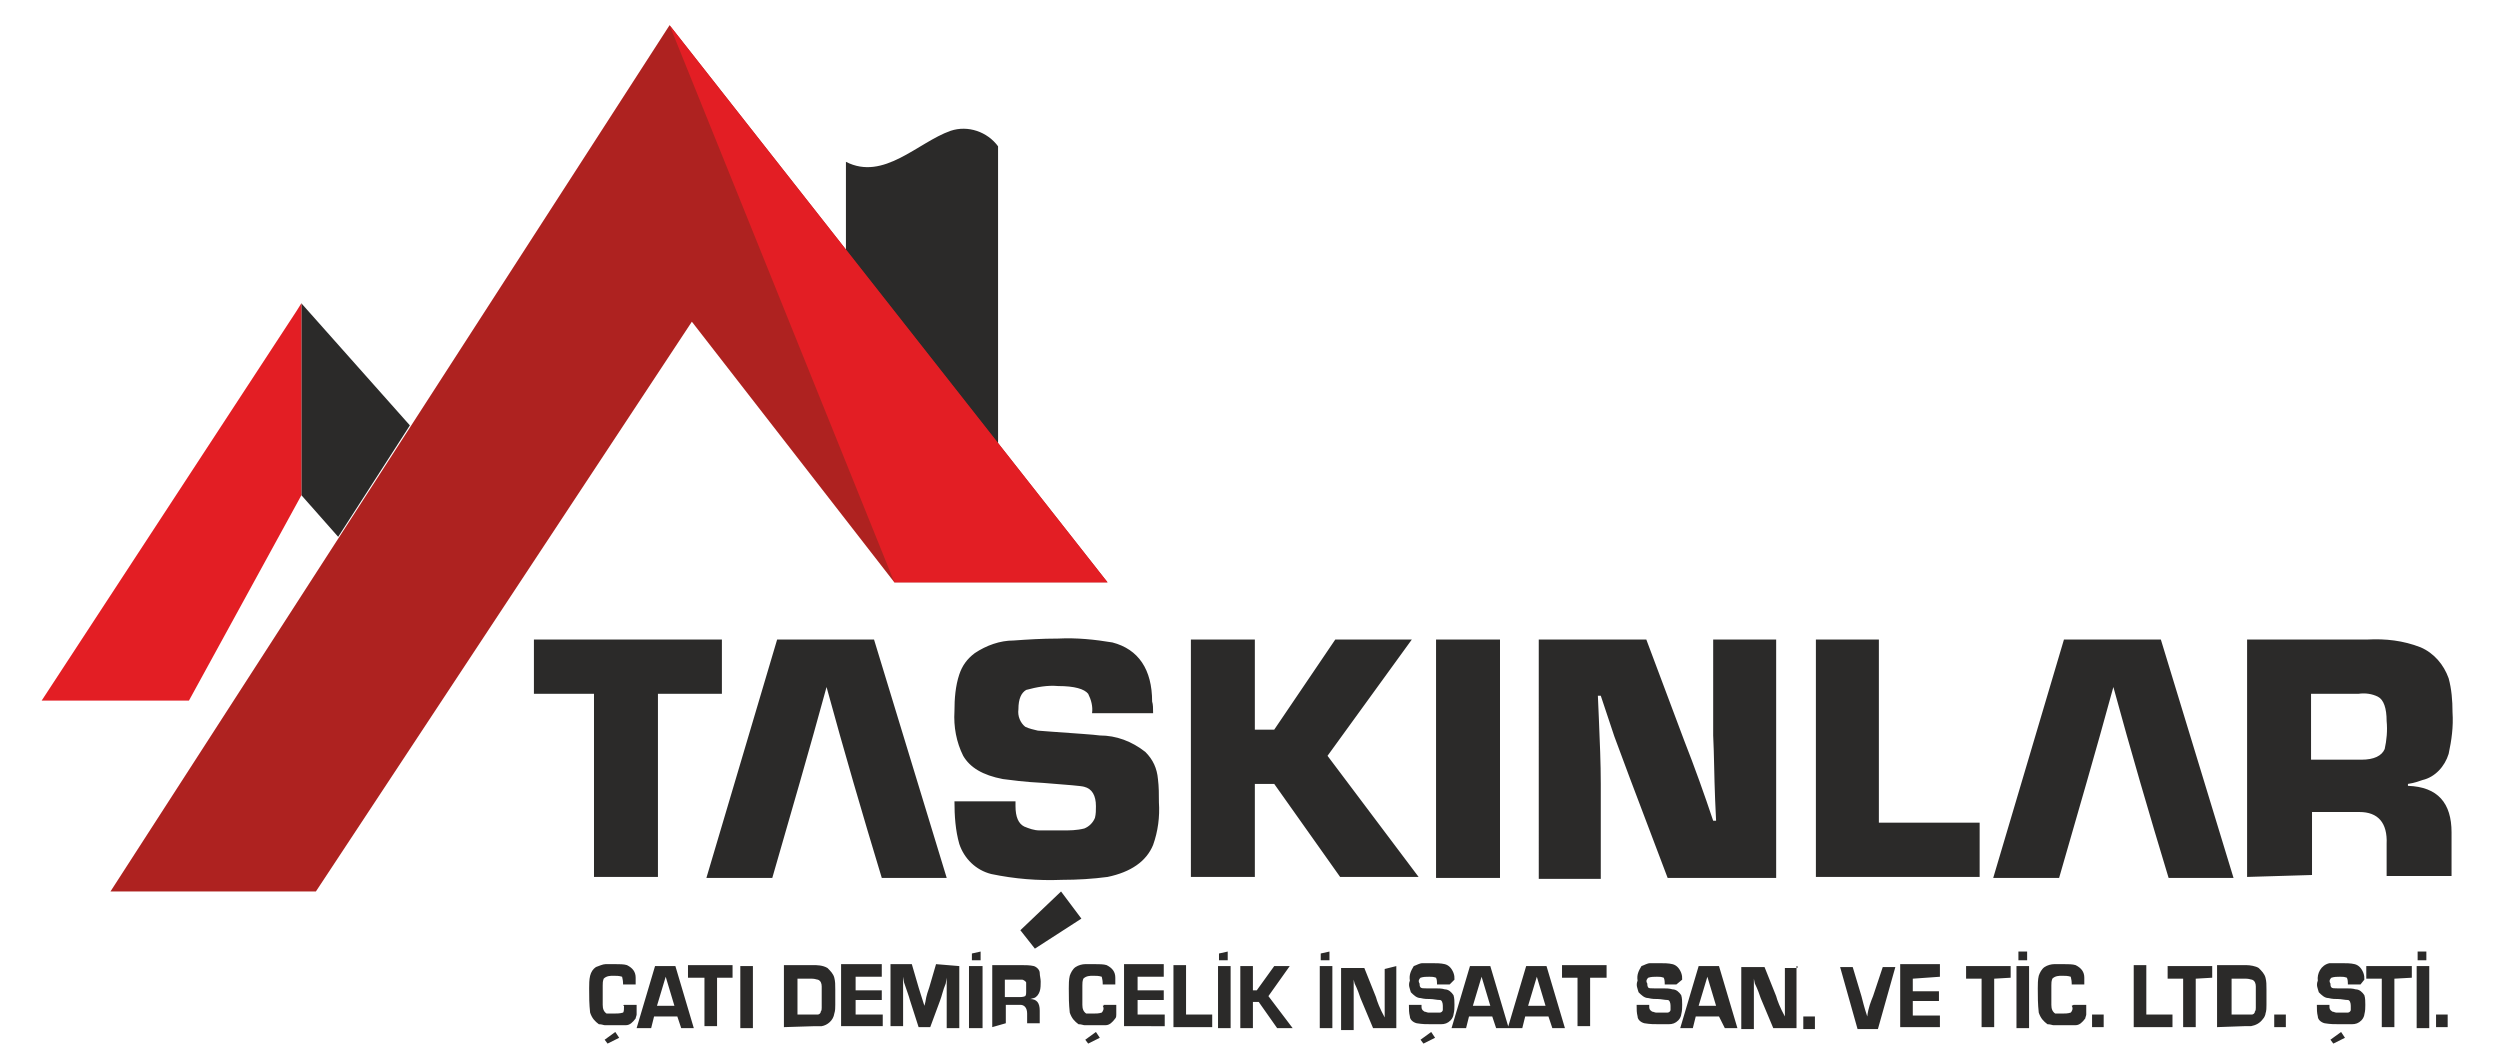
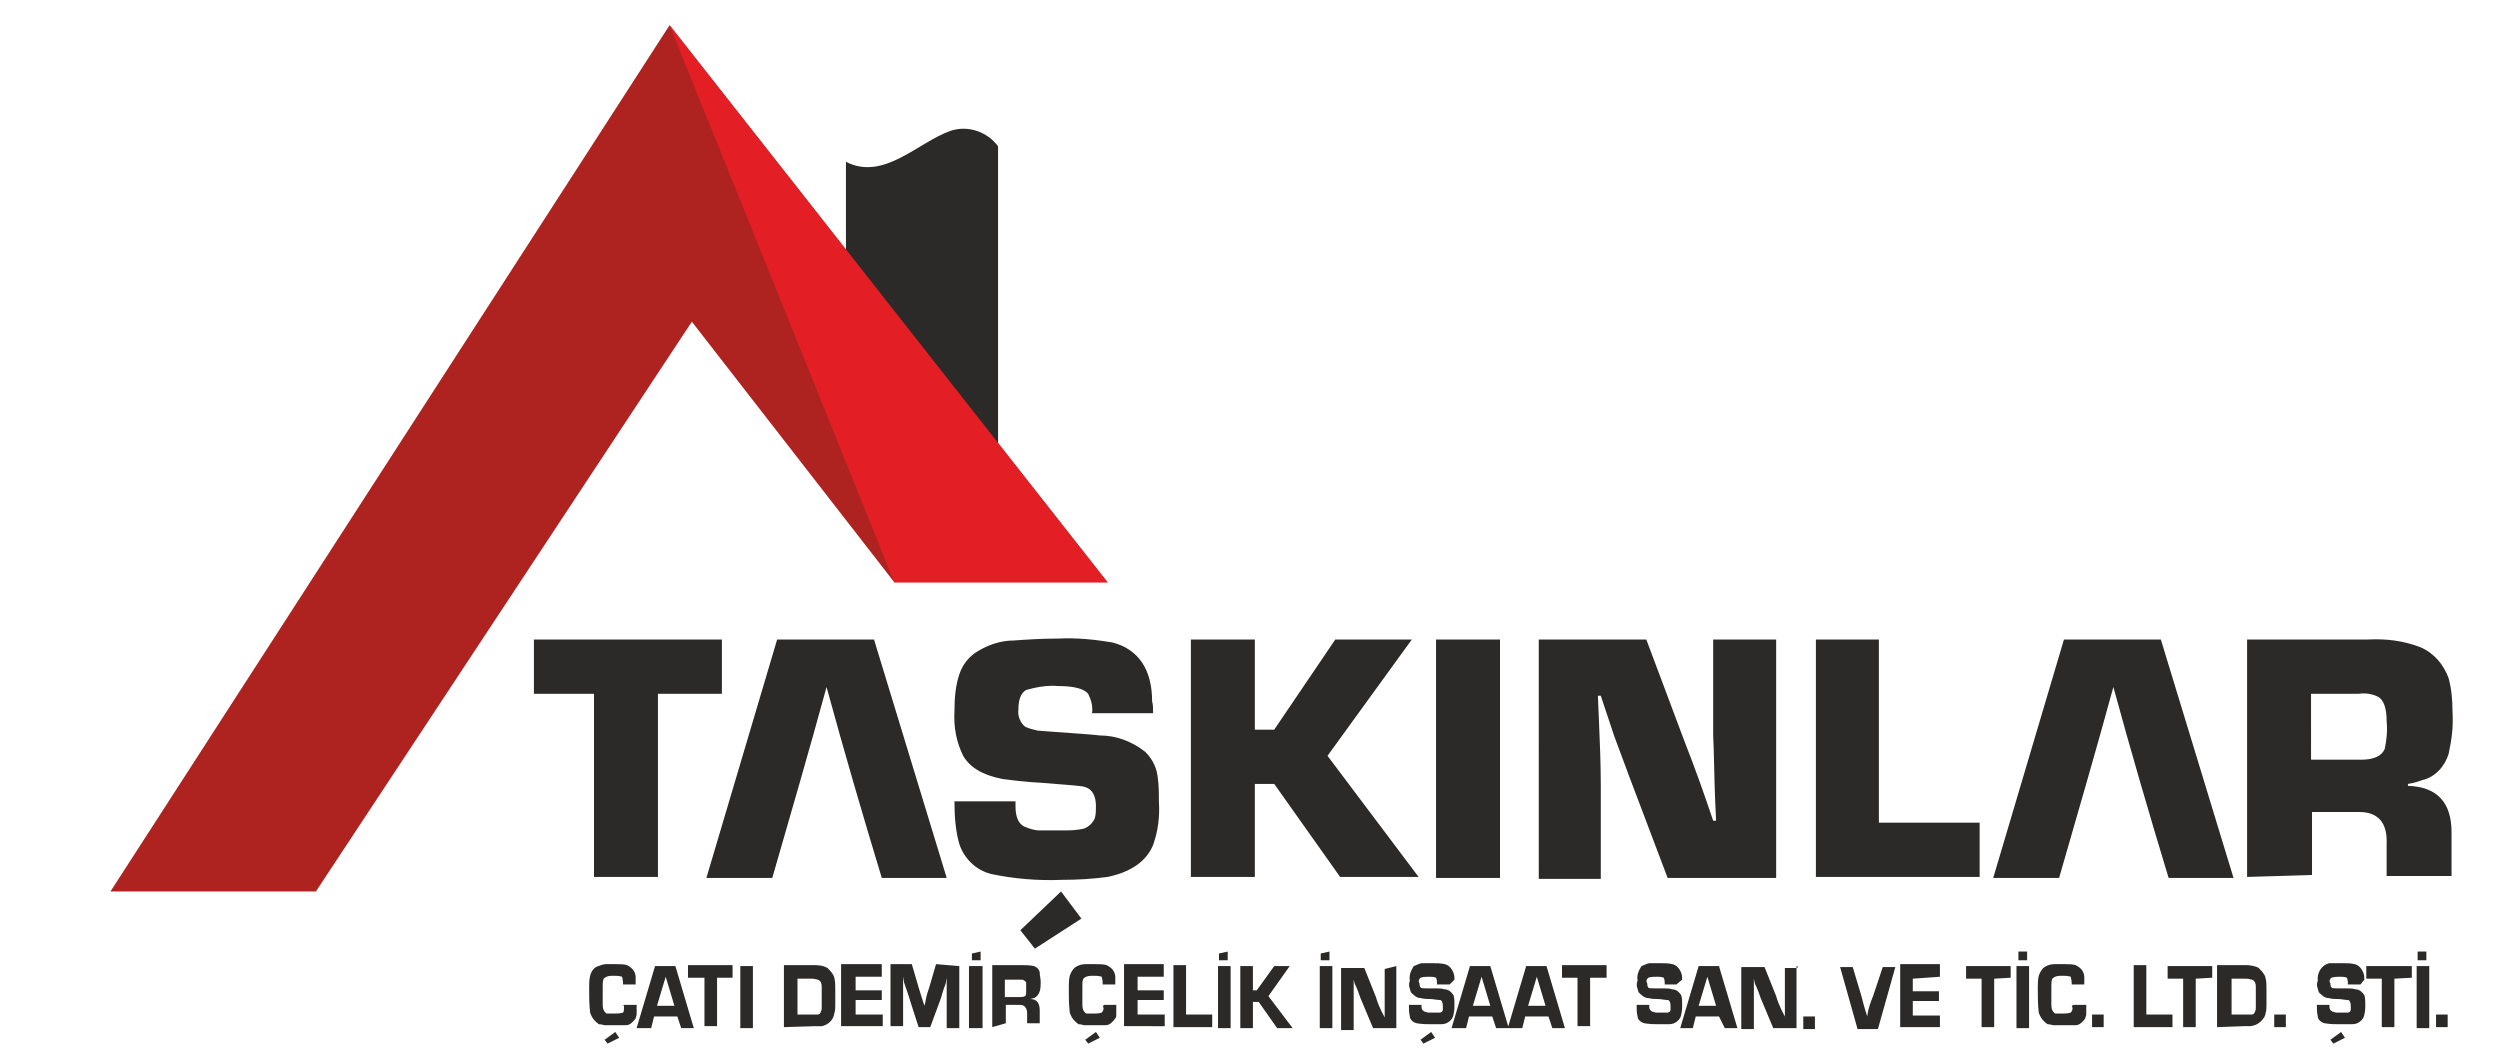
<svg xmlns="http://www.w3.org/2000/svg" version="1.1" id="Layer_1" x="0px" y="0px" viewBox="0 0 258 109.4" style="enable-background:new 0 0 258 109.4;" xml:space="preserve">
  <style type="text/css">
	.st0{fill-rule:evenodd;clip-rule:evenodd;fill:#2B2A29;}
	.st1{fill:#2B2A29;}
	.st2{fill-rule:evenodd;clip-rule:evenodd;fill:#AE2220;}
	.st3{fill-rule:evenodd;clip-rule:evenodd;fill:#E31E24;}
</style>
  <title>logo</title>
  <path class="st0" d="M218.1,70.9c-1.8,6.6-3.7,13.1-5.6,19.7h-6.8L213,66h10l7.5,24.6h-6.7C221.8,84,219.9,77.5,218.1,70.9   M238.5,78.4h5.2c1.3,0,2.1-0.4,2.4-1.1c0.2-0.9,0.3-1.9,0.2-2.9c0-1.3-0.3-2.2-0.9-2.5c-0.6-0.3-1.3-0.4-2-0.3h-4.9V78.4z   M231.9,90.5V66h12.4c1.9-0.1,3.7,0.1,5.5,0.8c1.4,0.6,2.4,1.8,2.9,3.2c0.3,1.1,0.4,2.3,0.4,3.5c0.1,1.5-0.1,2.9-0.4,4.3  c-0.4,1.3-1.4,2.4-2.7,2.7c-0.3,0.1-0.8,0.3-1.5,0.4v0.2c3.1,0.1,4.5,1.8,4.5,4.8v4.5h-6.7v-3.3c0.1-2.2-0.9-3.3-2.8-3.3h-4.9v6.5  L231.9,90.5z M193.9,66v18.9h10.4v5.6h-16.9V66H193.9z M183.3,66v24.6h-11.2l-3.9-10.3l-1.6-4.3l-0.7-2.1l-0.7-2.1h-0.3l0.1,2.3  c0.1,2.4,0.2,4.7,0.2,6.8v9.8h-6.4V66h11.1l3.9,10.4c1.1,2.8,2.1,5.6,3,8.3h0.3l-0.1-2.2c-0.1-2.4-0.1-4.6-0.2-6.6V66H183.3z   M154.8,66v24.6h-6.6V66H154.8z M129.5,66v9.3h2l6.3-9.3h7.9L137,78l9.4,12.5h-8.1l-6.8-9.6h-2v9.6h-6.6V66H129.5z M119,73.6h-6.3  c0.1-0.7-0.1-1.4-0.4-2c-0.4-0.5-1.4-0.8-3.1-0.8c-1.1-0.1-2.2,0.1-3.3,0.4c-0.5,0.3-0.8,0.9-0.8,2c-0.1,0.7,0.2,1.4,0.7,1.8  c0.4,0.2,0.9,0.3,1.3,0.4l1.3,0.1c2.7,0.2,4.4,0.3,5.1,0.4c1.7,0,3.3,0.6,4.7,1.7c0.8,0.8,1.2,1.7,1.3,2.8c0.1,0.8,0.1,1.6,0.1,2.4  c0.1,1.5-0.1,3-0.6,4.4c-0.7,1.7-2.3,2.8-4.7,3.3c-1.5,0.2-3.1,0.3-4.7,0.3c-2.5,0.1-4.9-0.1-7.3-0.6c-1.6-0.4-2.8-1.6-3.3-3.1  c-0.4-1.4-0.5-2.9-0.5-4.4h6.3c0,0.2,0,0.4,0,0.5c0,1.1,0.3,1.8,0.9,2.1c0.5,0.2,1,0.4,1.6,0.4h2.3c0.8,0,1.5,0,2.3-0.2  c0.5-0.2,0.9-0.6,1.1-1.1c0.1-0.4,0.1-0.8,0.1-1.2c0-1.1-0.4-1.8-1.2-2c-0.3-0.1-1.7-0.2-4.2-0.4c-2-0.1-3.4-0.3-4.2-0.4  c-2.1-0.4-3.4-1.2-4.1-2.4c-0.7-1.4-1-3-0.9-4.6c0-1.3,0.1-2.6,0.5-3.8c0.3-0.9,0.8-1.6,1.6-2.2c1.2-0.8,2.6-1.3,4-1.3  c1.4-0.1,2.9-0.2,4.6-0.2c1.9-0.1,3.8,0.1,5.6,0.4c2.7,0.7,4.1,2.8,4.1,6.1C119,72.7,119,73.1,119,73.6z M109.5,92l2.1,2.8l-4.8,3.1  l-1.5-1.9L109.5,92z M85.3,70.9c-1.8,6.6-3.7,13.1-5.6,19.7h-6.8L80.2,66h10l7.5,24.6H91C89,84,87.1,77.5,85.3,70.9z M67.9,71.6  v18.9h-6.6V71.6h-6.2V66h19.4v5.6H67.9z" />
  <path class="st1" d="M252.6,104.7v1.3h-1.2v-1.3H252.6z M250.7,99.7v6.4h-1.3v-6.4H250.7z M250.4,98.2v0.9h-0.9v-0.9H250.4z   M247.1,101v5h-1.3v-5h-1.6v-1.3h4.7v1.2L247.1,101z M243.6,101.6h-1.3v-0.1c0-0.1,0-0.4-0.1-0.6c-0.3-0.1-0.4-0.1-0.7-0.1  s-0.6,0-0.9,0.1c-0.1,0.1-0.3,0.3-0.1,0.6c0,0.1,0,0.3,0.1,0.4c0.1,0.1,0.3,0.1,0.6,0.1h0.9c0.3,0,0.7,0,1,0.1  c0.4,0,0.7,0.3,0.9,0.6c0.1,0.3,0.1,0.7,0.1,1s0,0.6-0.1,1c0,0.1-0.1,0.4-0.3,0.6c-0.3,0.3-0.6,0.4-1,0.4h-1.2c-0.6,0-1,0-1.6-0.1  c-0.4-0.1-0.7-0.4-0.7-0.7c-0.1-0.4-0.1-0.7-0.1-1.2h1.3v0.1c0,0.3,0,0.4,0.3,0.6c0.1,0,0.3,0.1,0.4,0.1h0.6c0.1,0,0.4,0,0.6,0  c0.1,0,0.3-0.1,0.3-0.3s0-0.3,0-0.4c0-0.3-0.1-0.6-0.3-0.6c-0.3,0-0.7-0.1-1-0.1s-0.6,0-1-0.1c-0.4,0-0.7-0.3-1-0.6  c-0.1-0.4-0.3-0.7-0.1-1.2c-0.1-0.7,0.3-1.6,1.2-1.8c0.1,0,0.3,0,0.3,0c0.3,0,0.6,0,1,0c0.4,0,0.9,0,1.3,0.1  c0.4,0.1,0.7,0.4,0.9,0.9c0.1,0.3,0.1,0.4,0.1,0.7L243.6,101.6z M241.6,106.5l0.4,0.6l-1.2,0.6l-0.3-0.4L241.6,106.5z M235.9,104.7  v1.3h-1.2v-1.3H235.9z M230.3,104.7h1.5c0.1,0,0.3,0,0.6,0c0.1,0,0.3-0.1,0.3-0.3c0.1-0.1,0.1-0.3,0.1-0.4c0-0.4,0-0.7,0-1.2  c0-0.3,0-0.7,0-1c0-0.3-0.1-0.6-0.4-0.7c-0.1,0-0.3-0.1-0.6-0.1h-1.5V104.7z M228.8,106v-6.4h3c0.4,0,1,0.1,1.3,0.3  c0.3,0.3,0.6,0.6,0.7,1c0.1,0.4,0.1,0.7,0.1,1.2c0,0.9,0,1.3,0,1.6c0,0.3,0,0.6-0.1,0.9c0,0.1-0.1,0.4-0.3,0.6  c-0.3,0.4-0.7,0.6-1.2,0.7c-0.3,0-0.4,0-0.7,0L228.8,106z M226.6,101v5h-1.3v-5h-1.6v-1.3h4.6v1.2L226.6,101z M221.5,99.7v5h2.7v1.3  h-4v-6.4H221.5z M217.1,104.7v1.3h-1.2v-1.3H217.1z M214,103.7h1.3v0.1c0,0.3,0,0.6,0,0.9c0,0.1-0.1,0.3-0.1,0.4  c-0.3,0.4-0.6,0.7-1,0.7c-0.4,0-0.9,0-1.3,0h-1c-0.1,0-0.3-0.1-0.6-0.1c-0.4-0.3-0.7-0.6-0.9-1.2c-0.1-0.9-0.1-1.6-0.1-2.5  c0-0.4,0-0.9,0.1-1.3c0.1-0.3,0.3-0.7,0.6-0.9s0.7-0.3,1-0.3s0.6,0,1,0c0.4,0,0.9,0,1.2,0.1c0.6,0.3,0.9,0.7,0.9,1.3  c0,0.1,0,0.4,0,0.7h-1.3v-0.1c0-0.4-0.1-0.6-0.1-0.7c-0.3-0.1-0.6-0.1-0.9-0.1c-0.3,0-0.7,0-1,0.3c-0.1,0.3-0.1,0.4-0.1,0.7  c0,0.1,0,0.4,0,0.7c0,0.7,0,1.2,0,1.3c0,0.4,0.1,0.7,0.4,0.9c0.3,0,0.4,0,0.7,0c0.3,0,0.6,0,0.9-0.1c0.1-0.1,0.3-0.4,0.1-0.7  L214,103.7z M209.4,99.7v6.4h-1.3v-6.4H209.4z M209.2,98.2v0.9h-0.9v-0.9H209.2z M205.8,101v5h-1.3v-5h-1.6v-1.3h4.6v1.2L205.8,101z   M197.4,101v1.3h2.7v1h-2.7v1.5h2.8v1.2h-4.1v-6.5h4.1v1.3L197.4,101z M194.3,99.8h1.3l-1.8,6.4h-2.1l-1.8-6.4h1.3l0.9,3  c0.1,0.4,0.3,1.2,0.6,2.1l0,0c0.1-0.9,0.4-1.6,0.6-2.1L194.3,99.8z M187.3,104.9v1.3h-1.2v-1.3H187.3z M185.4,99.7v6.4h-2.4  l-1.3-3.1c-0.1-0.3-0.3-0.9-0.6-1.5L181,101l0,0c0,0.9,0,1.6,0,2.1v3.1h-1.3v-6.4h2.4l1.2,3c0.1,0.4,0.4,1.2,0.9,2.1l0,0v-0.4  c0-0.4,0-1,0-1.5v-3.1h1.3V99.7z M177.1,103.8l-0.9-3l-0.9,3H177.1z M177.4,104.9h-2.4l-0.3,1.2h-1.3l1.9-6.4h2.1l1.9,6.4H178  L177.4,104.9z M173,101.6h-1.2v-0.1c0-0.1,0-0.4-0.1-0.6c-0.3-0.1-0.4-0.1-0.7-0.1s-0.6,0-0.9,0.1c-0.1,0.1-0.3,0.3-0.1,0.6  c0,0.1,0,0.3,0.1,0.4c0,0.1,0.3,0.1,0.6,0.1h0.9c0.3,0,0.7,0,1,0.1c0.4,0,0.7,0.3,0.9,0.6c0.1,0.3,0.1,0.7,0.1,1s0,0.6-0.1,1  c0,0.1-0.1,0.4-0.3,0.6c-0.3,0.3-0.6,0.4-1,0.4h-0.9c-0.6,0-1,0-1.6-0.1c-0.4-0.1-0.7-0.4-0.7-0.7c-0.1-0.4-0.1-0.7-0.1-1.2h1.3v0.1  c0,0.3,0,0.4,0.3,0.6c0.1,0,0.3,0.1,0.4,0.1h0.6c0.1,0,0.4,0,0.6,0c0.1,0,0.3-0.1,0.3-0.3s0-0.3,0-0.4c0-0.3-0.1-0.6-0.3-0.6  c-0.3,0-0.7-0.1-1-0.1s-0.6,0-1-0.1c-0.4,0-0.7-0.3-1-0.6c-0.1-0.4-0.3-0.7-0.1-1.2c-0.1-0.6,0.1-1,0.4-1.5c0.3-0.1,0.6-0.3,0.9-0.3  c0.3,0,0.6,0,1,0c0.4,0,0.9,0,1.3,0.1c0.4,0.1,0.7,0.4,0.9,0.9c0.1,0.3,0.1,0.4,0.1,0.7L173,101.6z M164.1,100.9v5h-1.3v-5h-1.6  v-1.3h4.6v1.3H164.1z M159.5,103.8l-0.9-3l-0.9,3H159.5z M159.8,104.9h-2.4l-0.3,1.2h-1.5l1.9-6.4h2.1l1.9,6.4h-1.3L159.8,104.9z   M153.8,103.8l-0.9-3l-0.9,3H153.8z M154,104.9h-2.4l-0.3,1.2h-1.5l1.9-6.4h2.1l1.9,6.4h-1.3L154,104.9z M149.6,101.6h-1.3v-0.1  c0-0.1,0-0.4-0.1-0.6c-0.3-0.1-0.4-0.1-0.7-0.1s-0.6,0-0.9,0.1c-0.1,0.1-0.3,0.3-0.1,0.6c0,0.1,0,0.3,0.1,0.4  c0.1,0.1,0.3,0.1,0.6,0.1h0.9c0.3,0,0.7,0,1,0.1c0.4,0,0.7,0.3,0.9,0.6c0.1,0.3,0.1,0.7,0.1,1s0,0.6-0.1,1c0,0.1-0.1,0.4-0.3,0.6  c-0.3,0.3-0.6,0.4-1,0.4h-0.9c-0.6,0-1,0-1.6-0.1c-0.4-0.1-0.7-0.4-0.7-0.7c-0.1-0.4-0.1-0.7-0.1-1.2h1.3v0.1c0,0.3,0,0.4,0.3,0.6  c0.1,0,0.3,0.1,0.4,0.1h0.6c0.1,0,0.4,0,0.6,0c0.1,0,0.3-0.1,0.3-0.3s0-0.3,0-0.4c0-0.3-0.1-0.6-0.3-0.6c-0.3,0-0.7-0.1-1-0.1  s-0.6,0-1-0.1c-0.4,0-0.7-0.3-1-0.6c-0.1-0.4-0.3-0.7-0.1-1.2c-0.1-0.6,0.1-1,0.4-1.5c0.3-0.1,0.6-0.3,0.9-0.3c0.3,0,0.6,0,1,0  c0.4,0,0.9,0,1.3,0.1c0.4,0.1,0.7,0.4,0.9,0.9c0.1,0.3,0.1,0.4,0.1,0.7L149.6,101.6z M147.7,106.5l0.4,0.6l-1.2,0.6l-0.3-0.4  L147.7,106.5z M144.1,99.7v6.4h-2.4l-1.3-3.1c-0.1-0.3-0.3-0.9-0.6-1.5l-0.1-0.4l0,0c0,0.9,0,1.6,0,2.1v3.1h-1.3v-6.4h2.4l1.2,3  c0.1,0.4,0.4,1.2,0.9,2.1l0,0v-0.4c0-0.4,0-1,0-1.5v-3.1L144.1,99.7z M137.5,99.7v6.4h-1.3v-6.4H137.5z M137.2,98.2v0.9h-0.9v-0.7  L137.2,98.2z M129.3,99.7v2.5h0.4l1.8-2.5h1.6l-2.2,3.1l2.5,3.3h-1.6l-1.9-2.7h-0.6v2.7H128v-6.4L129.3,99.7z M127,99.7v6.4h-1.3  v-6.4H127z M126.7,98.2v0.9h-0.9v-0.7L126.7,98.2z M122.4,99.7v5h2.7v1.3h-4v-6.4H122.4z M117.4,100.9v1.3h2.7v1h-2.7v1.5h2.8v1.2  H116v-6.4h4.1v1.3H117.4z M113.1,106.5l0.4,0.6l-1.2,0.6l-0.3-0.4L113.1,106.5z M113.9,103.7h1.3v0.1c0,0.3,0,0.6,0,0.9  c0,0.1,0,0.3-0.1,0.4c-0.3,0.4-0.6,0.7-1,0.7s-0.9,0-1.3,0h-0.9c-0.1,0-0.3-0.1-0.6-0.1c-0.4-0.3-0.7-0.6-0.9-1.2  c-0.1-0.9-0.1-1.6-0.1-2.5c0-0.4,0-0.9,0.1-1.3c0.1-0.3,0.3-0.7,0.6-0.9s0.7-0.3,1-0.3c0.3,0,0.6,0,1,0s0.9,0,1.2,0.1  c0.6,0.3,0.9,0.7,0.9,1.3c0,0.1,0,0.4,0,0.7h-1.3v-0.1c0-0.4-0.1-0.6-0.1-0.7c-0.3-0.1-0.6-0.1-0.9-0.1c-0.3,0-0.7,0-1,0.3  c-0.1,0.3-0.1,0.4-0.1,0.7c0,0.1,0,0.4,0,0.7c0,0.7,0,1.2,0,1.3c0,0.4,0.1,0.7,0.4,0.9c0.3,0,0.4,0,0.7,0c0.3,0,0.6,0,0.9-0.1  c0.1-0.1,0.3-0.4,0.1-0.7C113.9,103.8,113.9,103.8,113.9,103.7L113.9,103.7z M103.7,102.9h1.5c0.1,0,0.4,0,0.6-0.1  c0.1-0.1,0.1-0.3,0.1-0.4c0-0.1,0-0.3,0-0.4c0-0.1,0-0.3,0-0.6c0-0.1-0.3-0.3-0.4-0.3h-1.8V102.9z M102.4,106v-6.4h3  c0.4,0,0.9,0,1.3,0.1c0.3,0.1,0.6,0.4,0.6,0.7c0,0.3,0.1,0.6,0.1,0.9s0,0.7-0.1,1c-0.1,0.3-0.3,0.6-0.6,0.7c-0.1,0-0.3,0.1-0.4,0.1  l0,0c0.7,0,1,0.4,1,1.2v1.3H106v-1c0-0.6-0.3-0.9-0.7-0.9h-1.5v1.9L102.4,106z M101.4,99.7v6.4H100v-6.4H101.4z M101.2,98.2v0.9  h-0.9v-0.7L101.2,98.2z M99,99.7v6.4h-1.3v-2.7c0-0.4,0-1,0-1.8v-0.7l0,0l-0.1,0.6c-0.3,0.7-0.4,1.3-0.6,1.8L96,106h-1.2l-0.9-2.8  c-0.1-0.4-0.3-0.9-0.6-1.8l-0.1-0.6l0,0v0.6c0,0.9,0,1.5,0,1.8v2.7h-1.3v-6.4h2.2l0.7,2.4c0.1,0.3,0.3,1,0.6,1.9l0,0l0.1-0.4  c0.1-0.7,0.3-1.2,0.4-1.5l0.7-2.4L99,99.7z M88.3,100.9v1.3H91v1h-2.7v1.5h2.8v1.2h-4.3v-6.4H91v1.3H88.3z M82.3,104.7h1.5  c0.1,0,0.4,0,0.6,0c0.1,0,0.3-0.1,0.3-0.3c0.1-0.1,0.1-0.3,0.1-0.4c0-0.4,0-0.7,0-1.2c0-0.3,0-0.7,0-1c0-0.3-0.1-0.6-0.4-0.7  c-0.1,0-0.3-0.1-0.6-0.1h-1.5V104.7z M80.9,106v-6.4h3c0.4,0,1,0,1.5,0.3c0.3,0.3,0.6,0.6,0.7,1c0.1,0.4,0.1,0.7,0.1,1.2  c0,0.9,0,1.3,0,1.6c0,0.3,0,0.6-0.1,0.9c-0.1,0.7-0.7,1.2-1.3,1.3c-0.3,0-0.4,0-0.7,0L80.9,106z M77.7,99.7v6.4h-1.3v-6.4H77.7z   M74,100.9v5h-1.3v-5H71v-1.3h4.6v1.3H74z M69.6,103.8l-0.9-3l-0.9,3H69.6z M69.9,104.9h-2.4l-0.3,1.2h-1.5l1.9-6.4h2.1l1.9,6.4  h-1.3L69.9,104.9z M63.5,106.5l0.4,0.6l-1.2,0.6l-0.3-0.4L63.5,106.5z M64.4,103.7h1.3v0.1c0,0.3,0,0.6,0,0.9c0,0.1-0.1,0.3-0.1,0.4  c-0.3,0.4-0.6,0.7-1,0.7c-0.4,0-0.9,0-1.3,0h-0.9c-0.1,0-0.3-0.1-0.6-0.1c-0.4-0.3-0.7-0.6-0.9-1.2c-0.1-0.9-0.1-1.6-0.1-2.5  c0-0.4,0-0.9,0.1-1.3s0.3-0.7,0.6-0.9c0.3-0.1,0.7-0.3,1-0.3c0.3,0,0.7,0,1,0c0.4,0,0.9,0,1.2,0.1c0.6,0.3,0.9,0.7,0.9,1.3  c0,0.1,0,0.4,0,0.7h-1.3v-0.1c0-0.4-0.1-0.6-0.1-0.7c-0.3-0.1-0.6-0.1-0.9-0.1c-0.3,0-0.7,0-1,0.3c-0.1,0.3-0.1,0.4-0.1,0.7  c0,0.1,0,0.4,0,0.7c0,0.7,0,1.2,0,1.3c0,0.4,0.1,0.7,0.4,0.9c0.3,0,0.4,0,0.7,0c0.3,0,0.7,0,1-0.1c0.1-0.1,0.1-0.4,0.1-0.7  C64.4,103.8,64.2,103.8,64.4,103.7L64.4,103.7z" />
  <path class="st0" d="M103,46.8H87.3V16.7c3.9,2,7.4-2,10.8-3.2c1.8-0.6,3.8,0.1,4.9,1.6C103,15.1,103,46.8,103,46.8z" />
  <polygon class="st2" points="11.4,92 69.1,2.6 114.3,60.1 92.3,60.1 71.4,33.2 32.6,92 " />
  <polygon class="st3" points="69.1,2.6 114.3,60.1 92.3,60.1 " />
-   <polygon class="st0" points="31.1,51.1 34.9,55.4 42.3,43.9 31.1,31.3 " />
-   <polygon class="st3" points="4.3,72.3 19.5,72.3 31,51.3 31.1,51.1 31.1,31.3 30.6,32.1 " />
</svg>